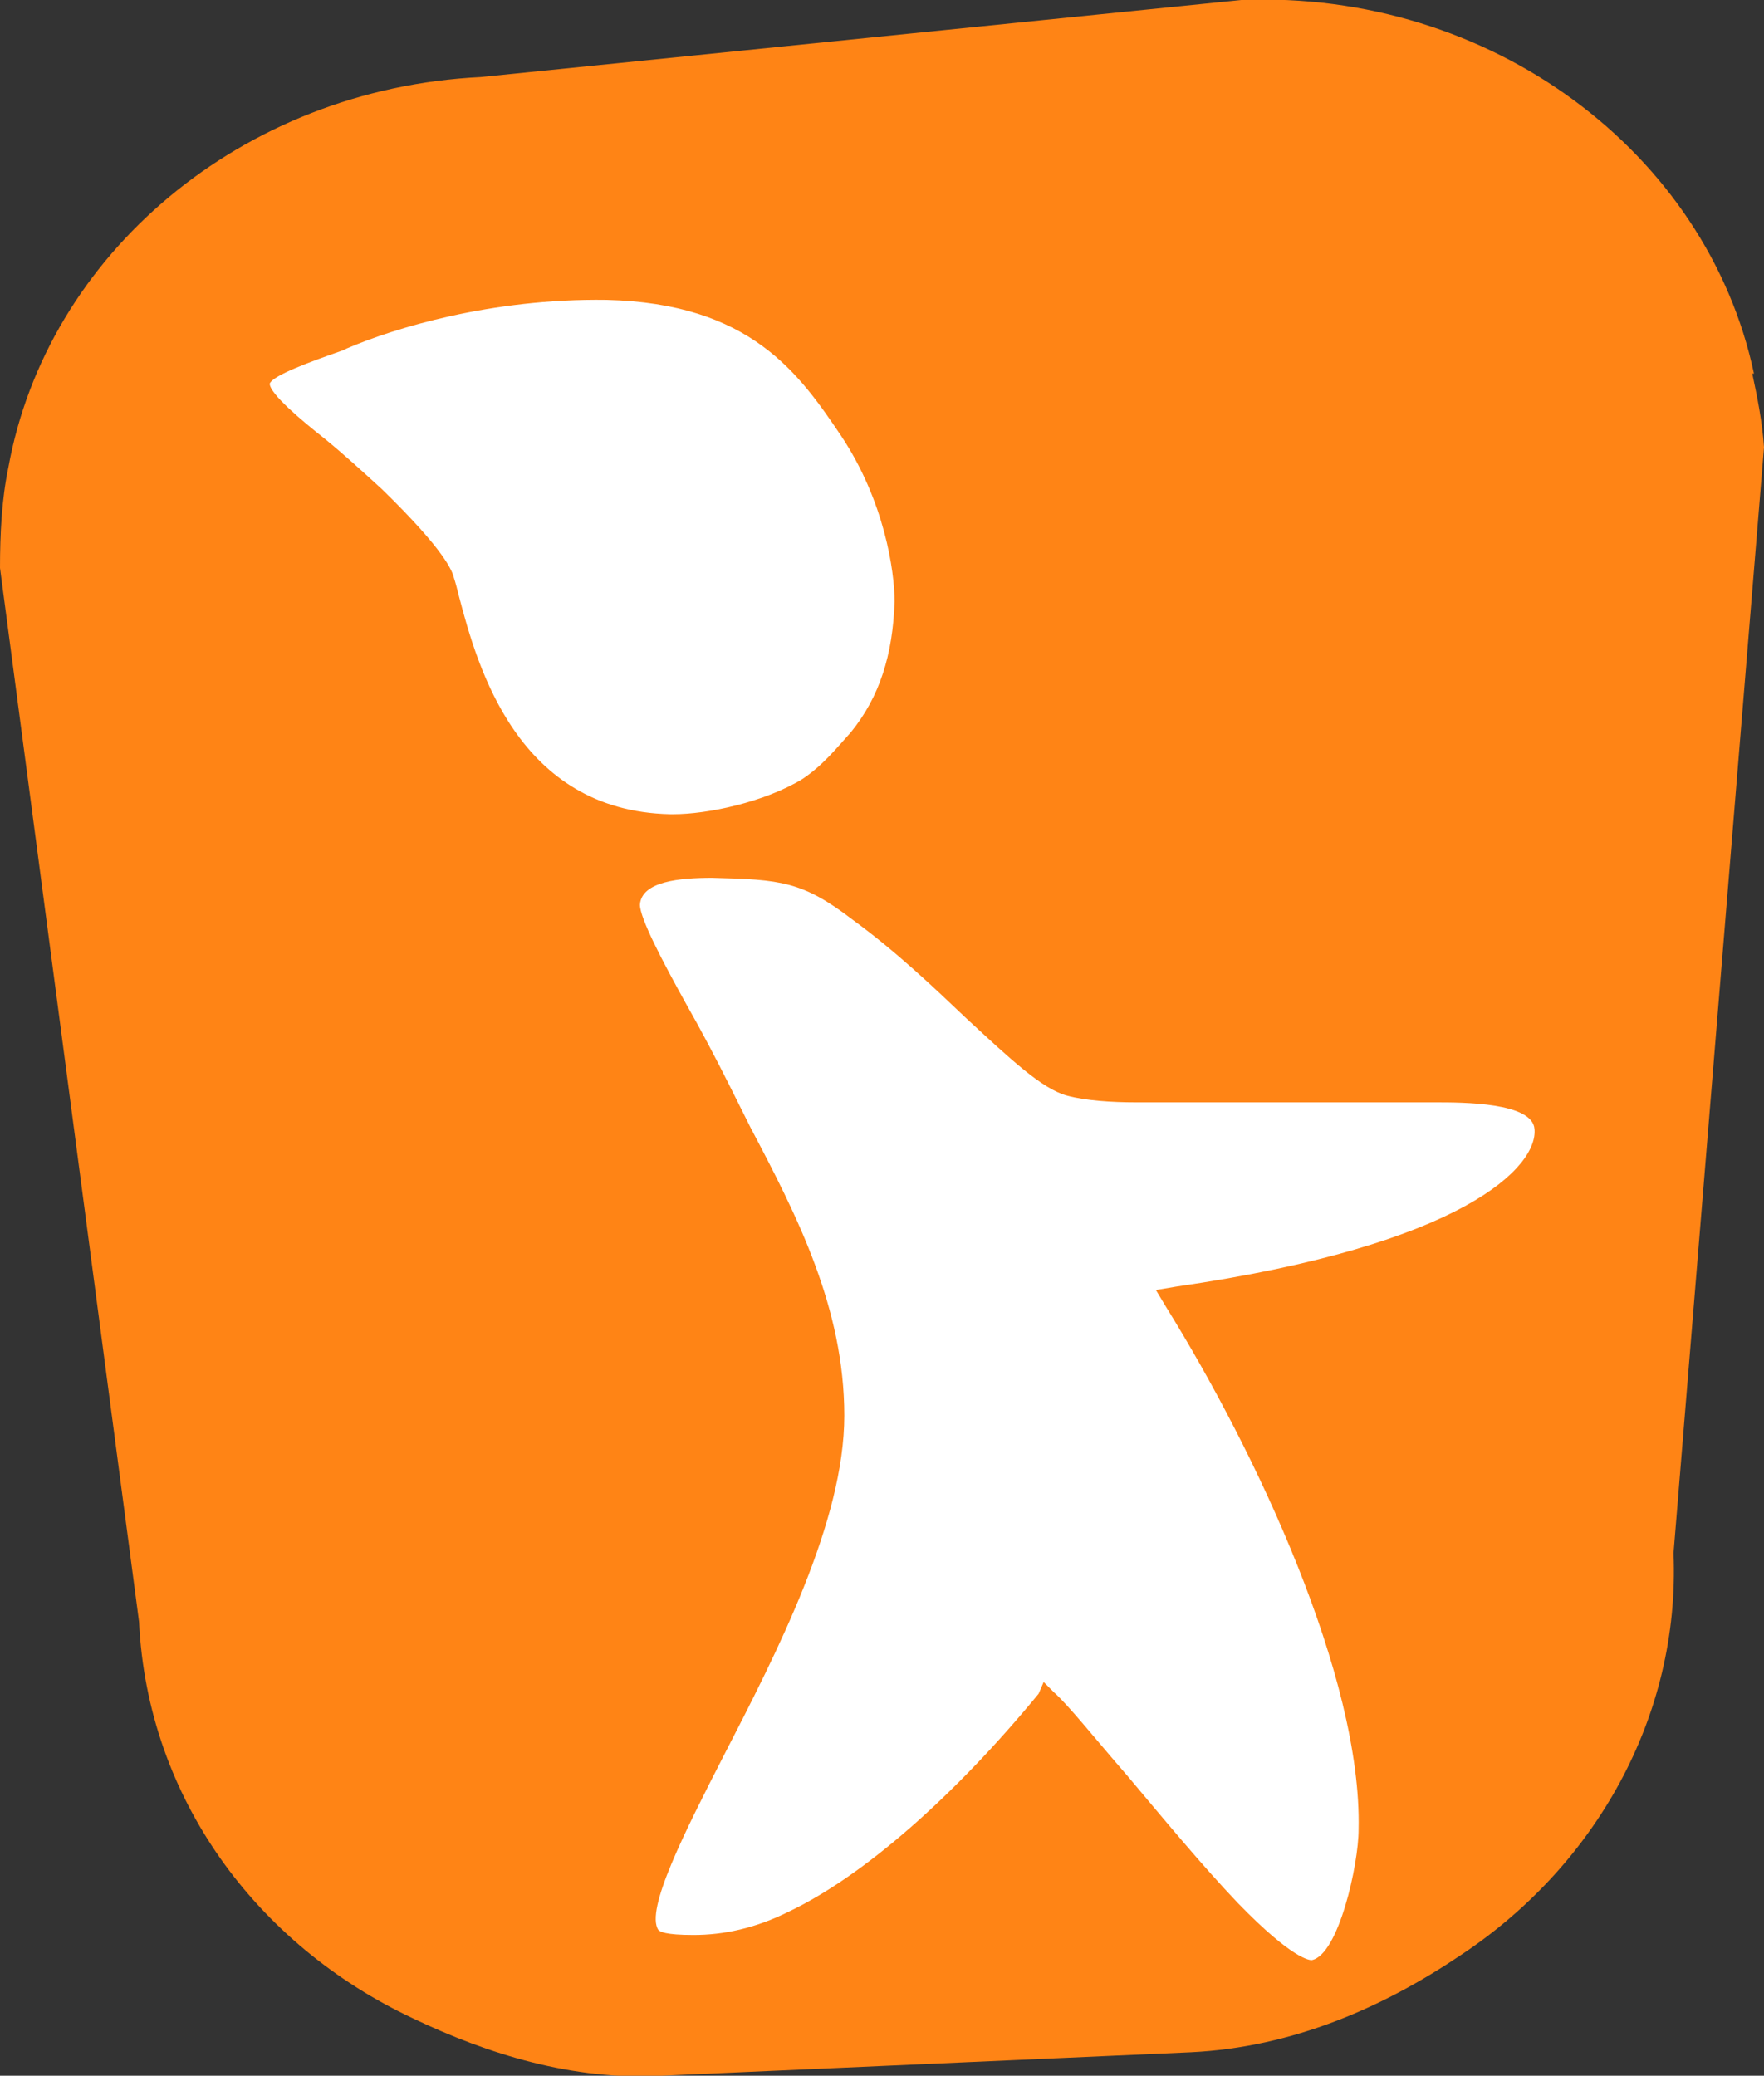
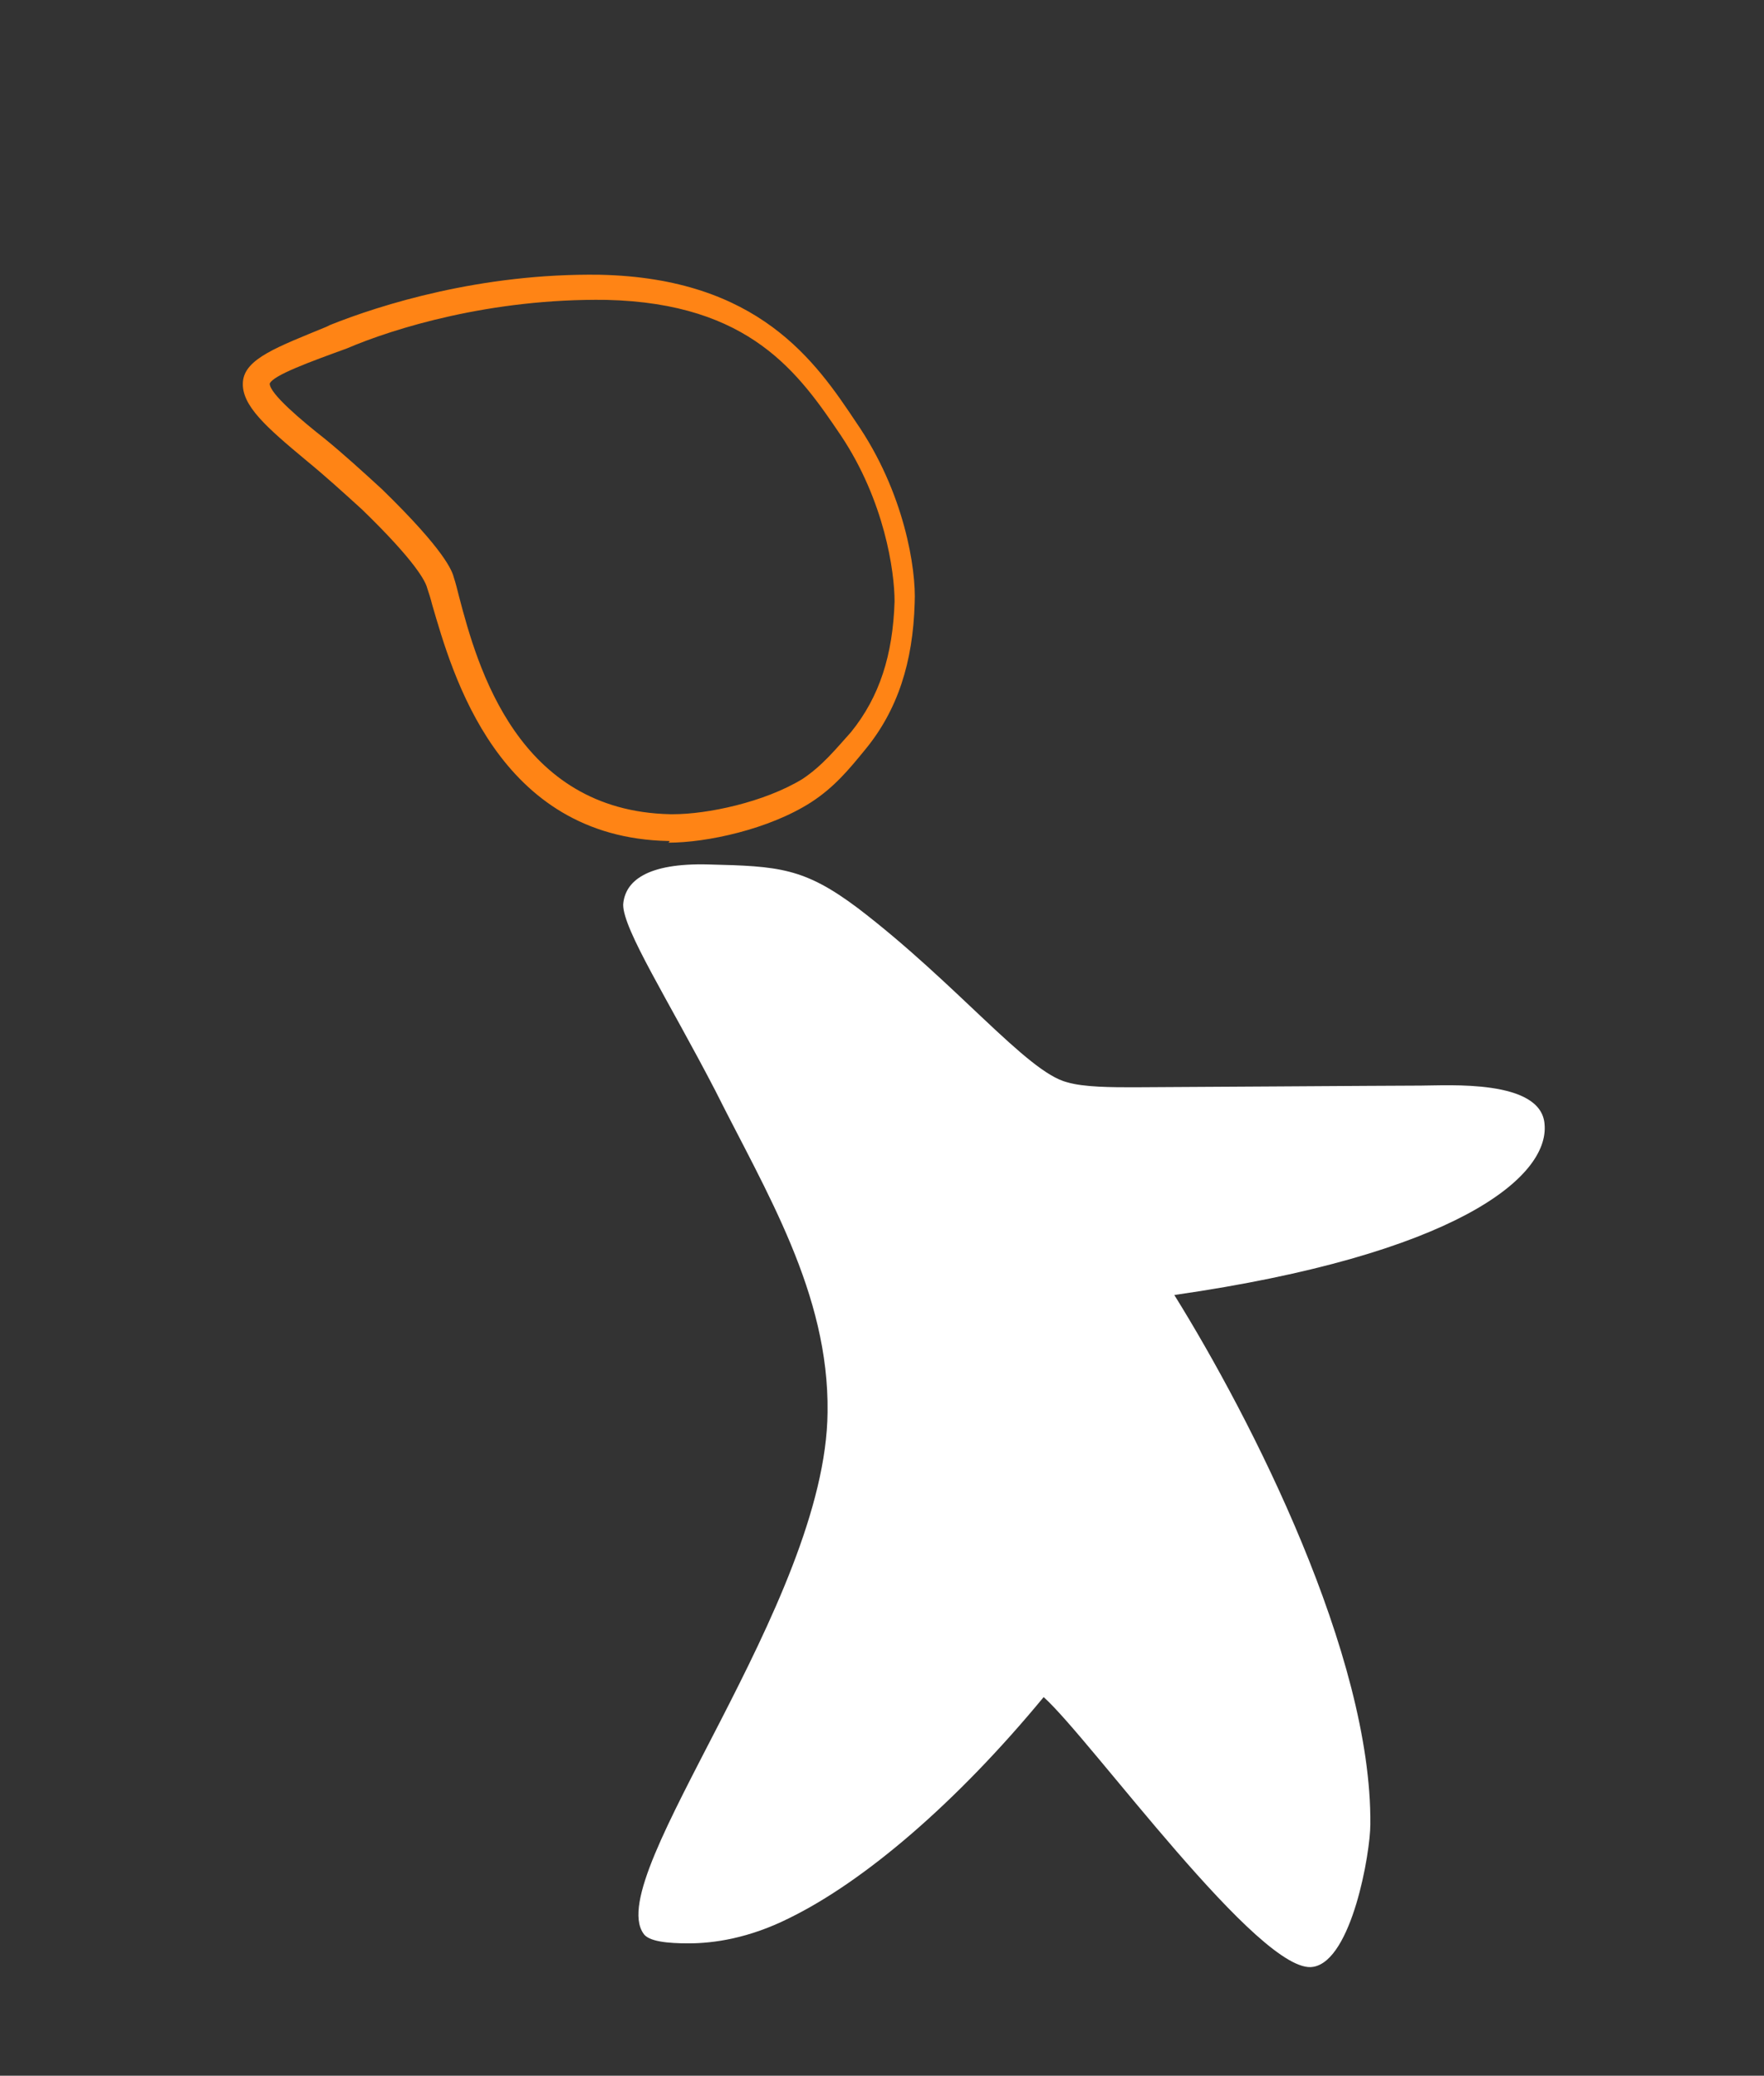
<svg xmlns="http://www.w3.org/2000/svg" version="1.1" id="Calque_1" x="0px" y="0px" viewBox="0 0 105.3 123.9" style="enable-background:new 0 0 105.3 123.9;" xml:space="preserve">
  <rect x="0" y="0" width="105.3" height="123.9" fill="#333333" stroke="none" />
  <style type="text/css">
	.st0{fill:url(#SVGID_1_);}
	.st1{fill:#F39322;}
	.st2{fill:#EA6D0D;}
	.st3{fill:url(#SVGID_00000029758074283345678750000002975816526974842775_);}
	.st4{fill:#FEC414;}
	.st5{fill:#68B345;}
	.st6{fill:#FFFFFF;}
	.st7{fill:#F04F2E;}
	.st8{fill:#FEC12D;}
	.st9{fill:#FF8415;}
</style>
  <g>
-     <path class="st9" d="M87.2,116.7c8-5.3,13.1-14.2,12.7-24l5.4-66c-0.1-1.5-0.4-3-0.7-4.4l0.1,0C101.9,9.1,89-0.6,74.1,0L28.7,4.6   C14.4,5.3,2.8,15.2,0.5,27.9c-0.4,1.9-0.5,4-0.5,6l8.3,62.9c0.5,10.5,7,19.3,16.4,23.7l0,0c4.4,2.1,9.5,3.7,14.8,3.4l31.6-1.4   C77.2,122.2,82.6,119.8,87.2,116.7" />
    <g>
-       <path class="st6" d="M15.3,22.9c0.1-0.9,2.1-1.7,4.8-2.8c3.9-1.6,9.6-3.1,15.8-2.9c9,0.2,12.1,4.6,14.7,8.4    c2.7,4,3.4,8.4,3.4,10.3c-0.1,3.2-0.9,6-2.8,8.3c-0.9,1.1-1.8,2.2-3,3c-2.3,1.5-5.8,2.3-8.1,2.3c-10.7-0.1-12.8-11.2-13.8-14.6    c-0.3-1.1-2.3-3.3-4.1-5C19,26.7,15.2,24.3,15.3,22.9z" />
      <path class="st6" d="M37.2,54c0.1-1.4,1.4-2.5,5.1-2.4c4.2,0.1,5.7,0.2,8.9,2.6c5.9,4.5,10.1,9.8,12.5,10.4c1,0.3,2.7,0.3,4,0.3    c1.3,0,15.5-0.1,17.1-0.1c1.6,0,7.2-0.4,7.4,2.3c0.3,3.2-5.4,7.8-22.1,10.2c4.6,7.4,11.8,21.5,11.7,31.6c0,1.7-1.1,8.1-3.4,8.5    c-3.1,0.6-13.3-13.6-16.1-16.1c-5.2,6.3-10.7,11-15.2,13.2c-2.4,1.2-4.5,1.5-6,1.5c-1.2,0-2.4-0.1-2.7-0.6    c-2.4-3.5,10.9-19.7,11-31.1c0.1-7.1-3.7-13.2-6.7-19.2C39.9,59.7,37.2,55.5,37.2,54z" />
-       <path class="st9" d="M39.9,50.2C29.7,50,27,40.2,25.8,36.1c-0.1-0.4-0.2-0.7-0.3-1c-0.1-0.4-0.7-1.6-3.9-4.7c-1.1-1-2.2-2-3.3-2.9    c-2.4-2-3.9-3.3-3.8-4.7l0,0c0.1-1.4,2.1-2.1,5-3.3l0.2-0.1c3-1.2,9-3.1,16.1-3c9.5,0.2,12.9,5.2,15.3,8.8    c2.9,4.2,3.6,8.8,3.5,10.8c-0.1,3.5-1,6.4-3,8.8c-0.9,1.1-1.8,2.2-3.2,3.1c-2.5,1.6-6.2,2.4-8.5,2.4C40,50.2,40,50.2,39.9,50.2z     M16.1,22.9c0,0.6,1.9,2.2,3.3,3.3c1.1,0.9,2.2,1.9,3.4,3c3.8,3.7,4.2,4.9,4.3,5.3c0.1,0.3,0.2,0.7,0.3,1.1    c1.1,4.2,3.5,12.8,12.6,13c0.1,0,0.1,0,0.2,0c2,0,5.4-0.7,7.7-2.1c1.2-0.8,2-1.8,2.9-2.8c1.7-2.1,2.5-4.6,2.6-7.8    c0-1.8-0.6-6-3.2-9.9c-2.5-3.7-5.4-7.9-14-8.1c-6.9-0.1-12.7,1.7-15.5,2.9l-0.2,0.1C18.5,21.6,16.3,22.4,16.1,22.9z" />
-       <path class="st9" d="M78.2,118.4c-2.5-0.1-6.7-4.8-12.2-11.5c-1.4-1.7-2.7-3.3-3.6-4.2c-5.2,6.1-10.4,10.6-14.9,12.7    c-2.2,1-4.3,1.6-6.4,1.5c-1.6,0-2.8-0.2-3.4-1c-1.4-2,0.8-6.2,3.8-12c3.1-6.1,7-13.6,7-19.6c0-6-2.7-11.3-5.4-16.4    c-0.4-0.8-0.8-1.6-1.2-2.4c-0.9-1.8-1.8-3.4-2.5-4.8c-2-3.7-3-5.6-3-6.8c0.1-2.2,2.1-3.2,5.9-3.2c4.3,0.1,6,0.2,9.3,2.8    c2.7,2,4.9,4.2,6.9,6.1c2.2,2.1,4.2,3.9,5.3,4.3c0.9,0.2,2.5,0.3,3.7,0.3l0.1,0c0.6,0,4.1,0,7.8,0c4.1,0,8.4,0,9.3,0    c0.2,0,0.4,0,0.7,0c2.3,0,7.2-0.1,7.5,3c0.3,3.6-5.2,8.3-21.5,10.9c2.9,4.8,11.4,19.9,11.1,31.1c0,1.3-0.9,8.6-4.1,9.3    C78.5,118.4,78.3,118.4,78.2,118.4z M62.3,100.4l0.6,0.6c0.9,0.8,2.4,2.7,4.4,5c2.1,2.5,4.5,5.4,6.6,7.6c3.3,3.4,4.3,3.4,4.4,3.4    c1.6-0.3,2.8-5.7,2.8-7.8c0.2-9.1-6.1-22.5-11.5-31.2l-0.6-1l1.2-0.2c17.3-2.5,21.6-7.2,21.4-9.4c-0.1-1.6-4.3-1.6-5.9-1.6    c-0.3,0-0.6,0-0.7,0c-0.8,0-5.1,0-9.2,0c-3.7,0-7.2,0-7.9,0l-0.1,0c-1.4,0-3-0.1-4.1-0.4c-1.5-0.4-3.4-2.2-6-4.6    c-2-1.9-4.2-4-6.8-5.9c-3-2.3-4.3-2.4-8.4-2.5c-1.9,0-4.2,0.2-4.3,1.6v0c0,0.8,1.3,3.3,2.8,6c0.8,1.4,1.7,3.1,2.6,4.9    c0.4,0.8,0.8,1.6,1.2,2.4c2.8,5.3,5.6,10.8,5.6,17.2c0,6.3-4,14.1-7.2,20.3c-2.3,4.5-4.7,9.2-3.9,10.4c0.1,0.1,0.4,0.3,2.1,0.3    c1.8,0,3.7-0.4,5.7-1.4c4.4-2.1,9.8-6.8,14.9-13L62.3,100.4z" />
+       <path class="st9" d="M39.9,50.2C29.7,50,27,40.2,25.8,36.1c-0.1-0.4-0.2-0.7-0.3-1c-0.1-0.4-0.7-1.6-3.9-4.7c-1.1-1-2.2-2-3.3-2.9    c-2.4-2-3.9-3.3-3.8-4.7l0,0c0.1-1.4,2.1-2.1,5-3.3l0.2-0.1c3-1.2,9-3.1,16.1-3c9.5,0.2,12.9,5.2,15.3,8.8    c2.9,4.2,3.6,8.8,3.5,10.8c-0.1,3.5-1,6.4-3,8.8c-0.9,1.1-1.8,2.2-3.2,3.1c-2.5,1.6-6.2,2.4-8.5,2.4C40,50.2,40,50.2,39.9,50.2z     M16.1,22.9c0,0.6,1.9,2.2,3.3,3.3c1.1,0.9,2.2,1.9,3.4,3c3.8,3.7,4.2,4.9,4.3,5.3c0.1,0.3,0.2,0.7,0.3,1.1    c1.1,4.2,3.5,12.8,12.6,13c0.1,0,0.1,0,0.2,0c2,0,5.4-0.7,7.7-2.1c1.2-0.8,2-1.8,2.9-2.8c1.7-2.1,2.5-4.6,2.6-7.8    c0-1.8-0.6-6-3.2-9.9c-2.5-3.7-5.4-7.9-14-8.1c-6.9-0.1-12.7,1.7-15.5,2.9C18.5,21.6,16.3,22.4,16.1,22.9z" />
    </g>
  </g>
</svg>